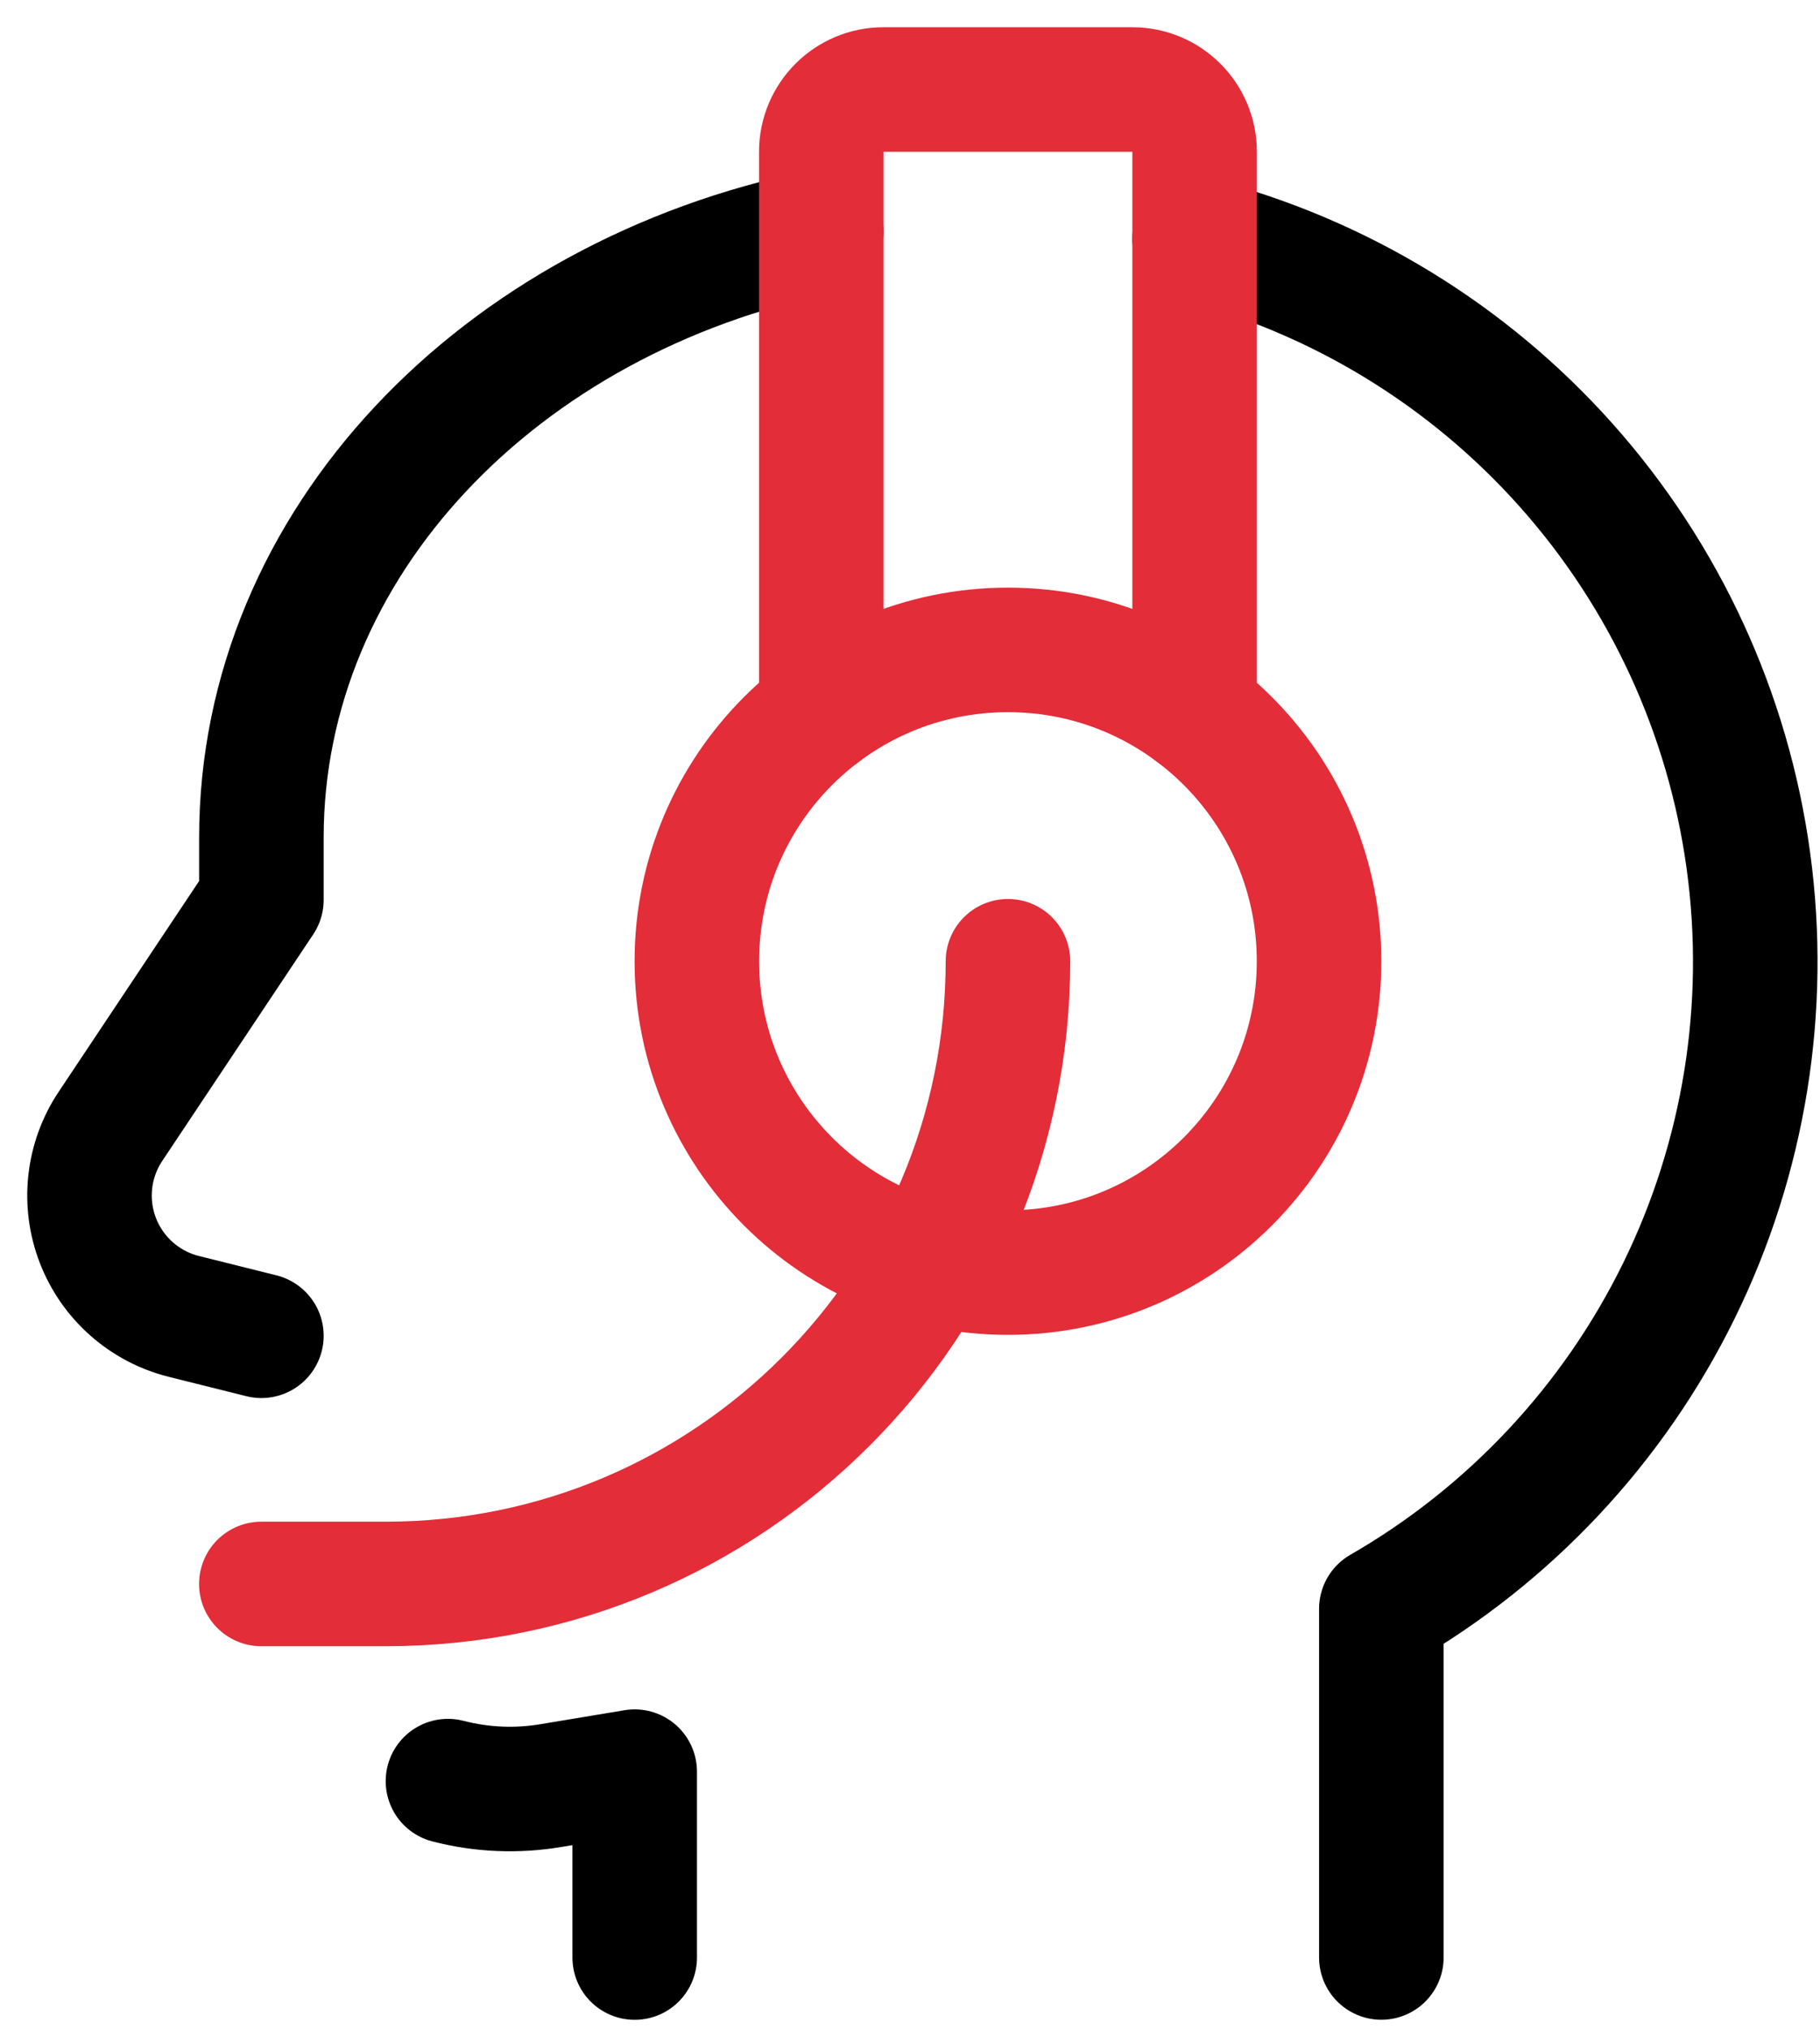
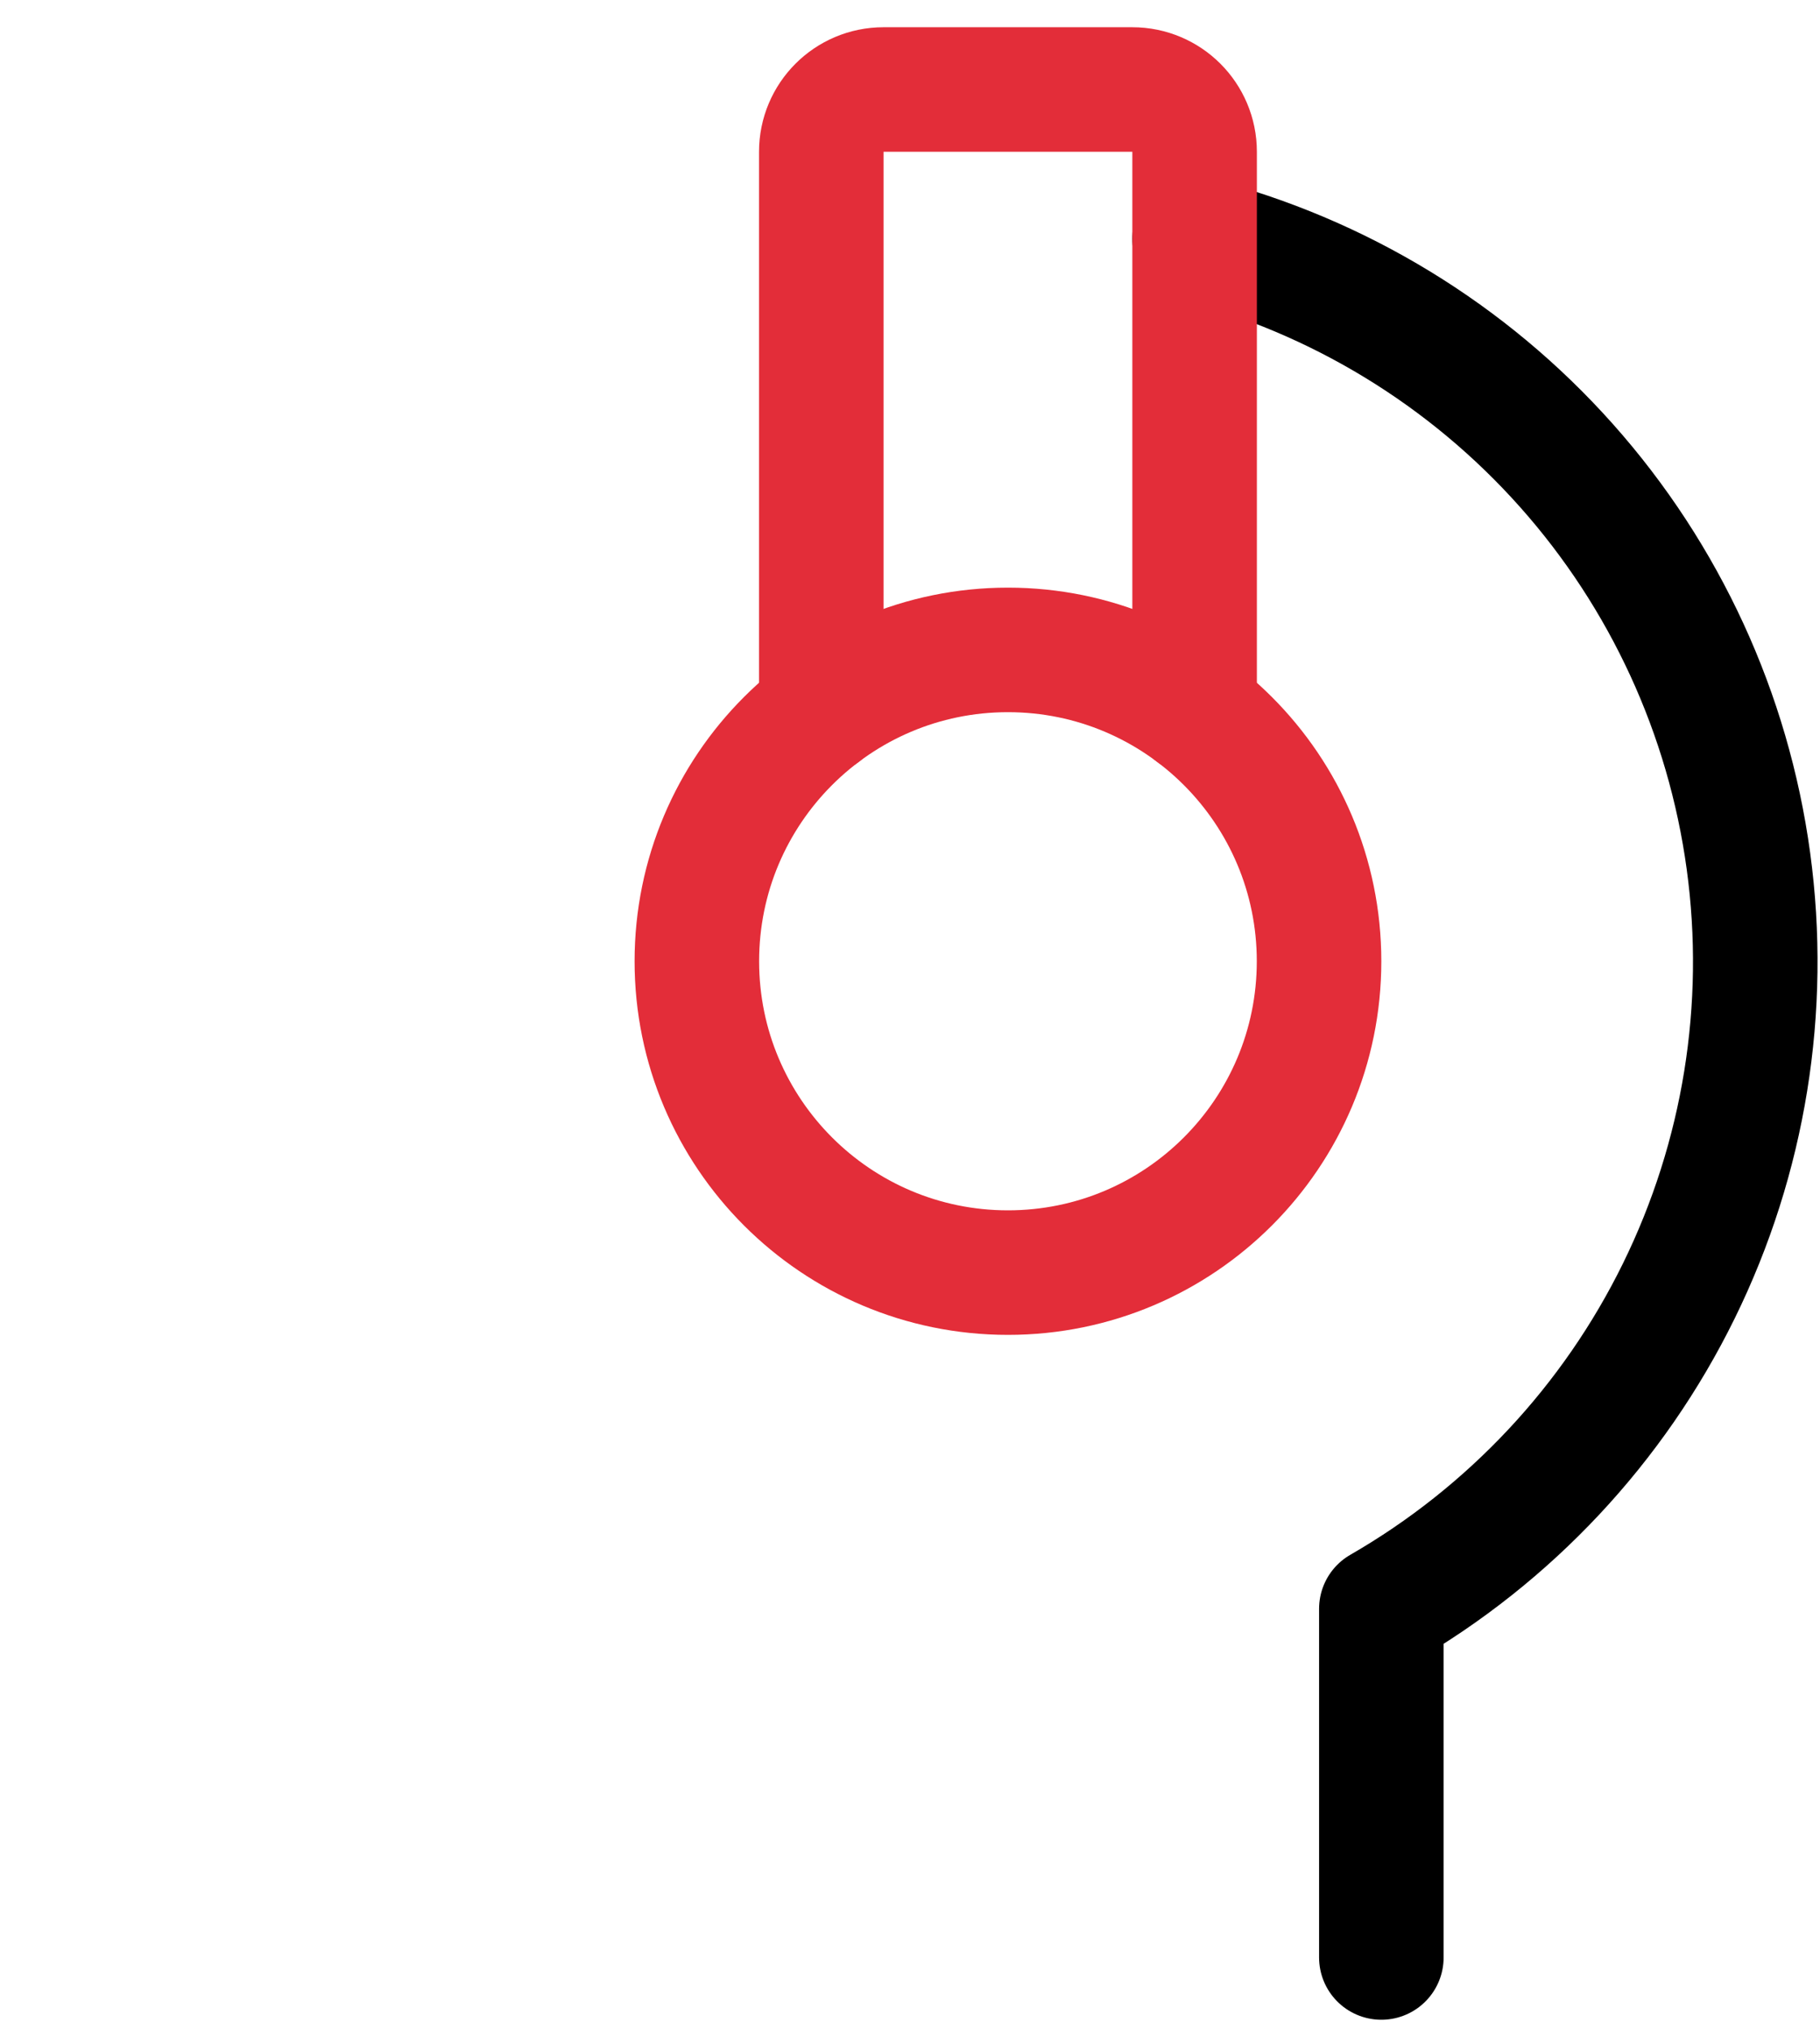
<svg xmlns="http://www.w3.org/2000/svg" width="61" height="68" viewBox="0 0 61 68" fill="none">
  <path d="M40.039 8.006C44.855 9.242 49.194 11.886 52.5 15.6C55.806 19.314 57.93 23.929 58.601 28.856C59.273 33.783 58.462 38.799 56.27 43.263C54.079 47.727 50.607 51.437 46.298 53.919V65.606" stroke="black" stroke-width="4.174" stroke-linecap="round" stroke-linejoin="round" />
  <path d="M33.783 42.652C39.541 42.652 44.21 37.98 44.21 32.217C44.21 26.454 39.541 21.782 33.783 21.782C28.024 21.782 23.356 26.454 23.356 32.217C23.356 37.98 28.024 42.652 33.783 42.652Z" stroke="#E32D39" stroke-width="4.174" stroke-linecap="round" stroke-linejoin="round" />
-   <path d="M8.761 44.769L6.158 44.119C5.509 43.956 4.91 43.64 4.409 43.197C3.908 42.754 3.521 42.197 3.28 41.573C3.04 40.95 2.952 40.277 3.025 39.613C3.098 38.948 3.329 38.311 3.7 37.754L8.761 30.16V28.074C8.761 18.218 16.735 9.956 27.526 7.761" stroke="black" stroke-width="4.174" stroke-linecap="round" stroke-linejoin="round" />
  <path d="M27.527 23.869V5.087C27.527 3.934 28.46 3 29.612 3H37.953C39.105 3 40.039 3.934 40.039 5.087V23.869" stroke="#E32D39" stroke-width="4.174" stroke-linecap="round" stroke-linejoin="round" />
-   <path d="M21.273 65.608V59.378L18.473 59.843C17.322 60.038 16.143 59.988 15.014 59.695" stroke="black" stroke-width="4.174" stroke-linecap="round" stroke-linejoin="round" />
-   <path d="M33.783 32.217C33.783 43.743 24.446 53.087 12.929 53.087H8.759" stroke="#E32D39" stroke-width="4.174" stroke-linecap="round" stroke-linejoin="round" />
</svg>